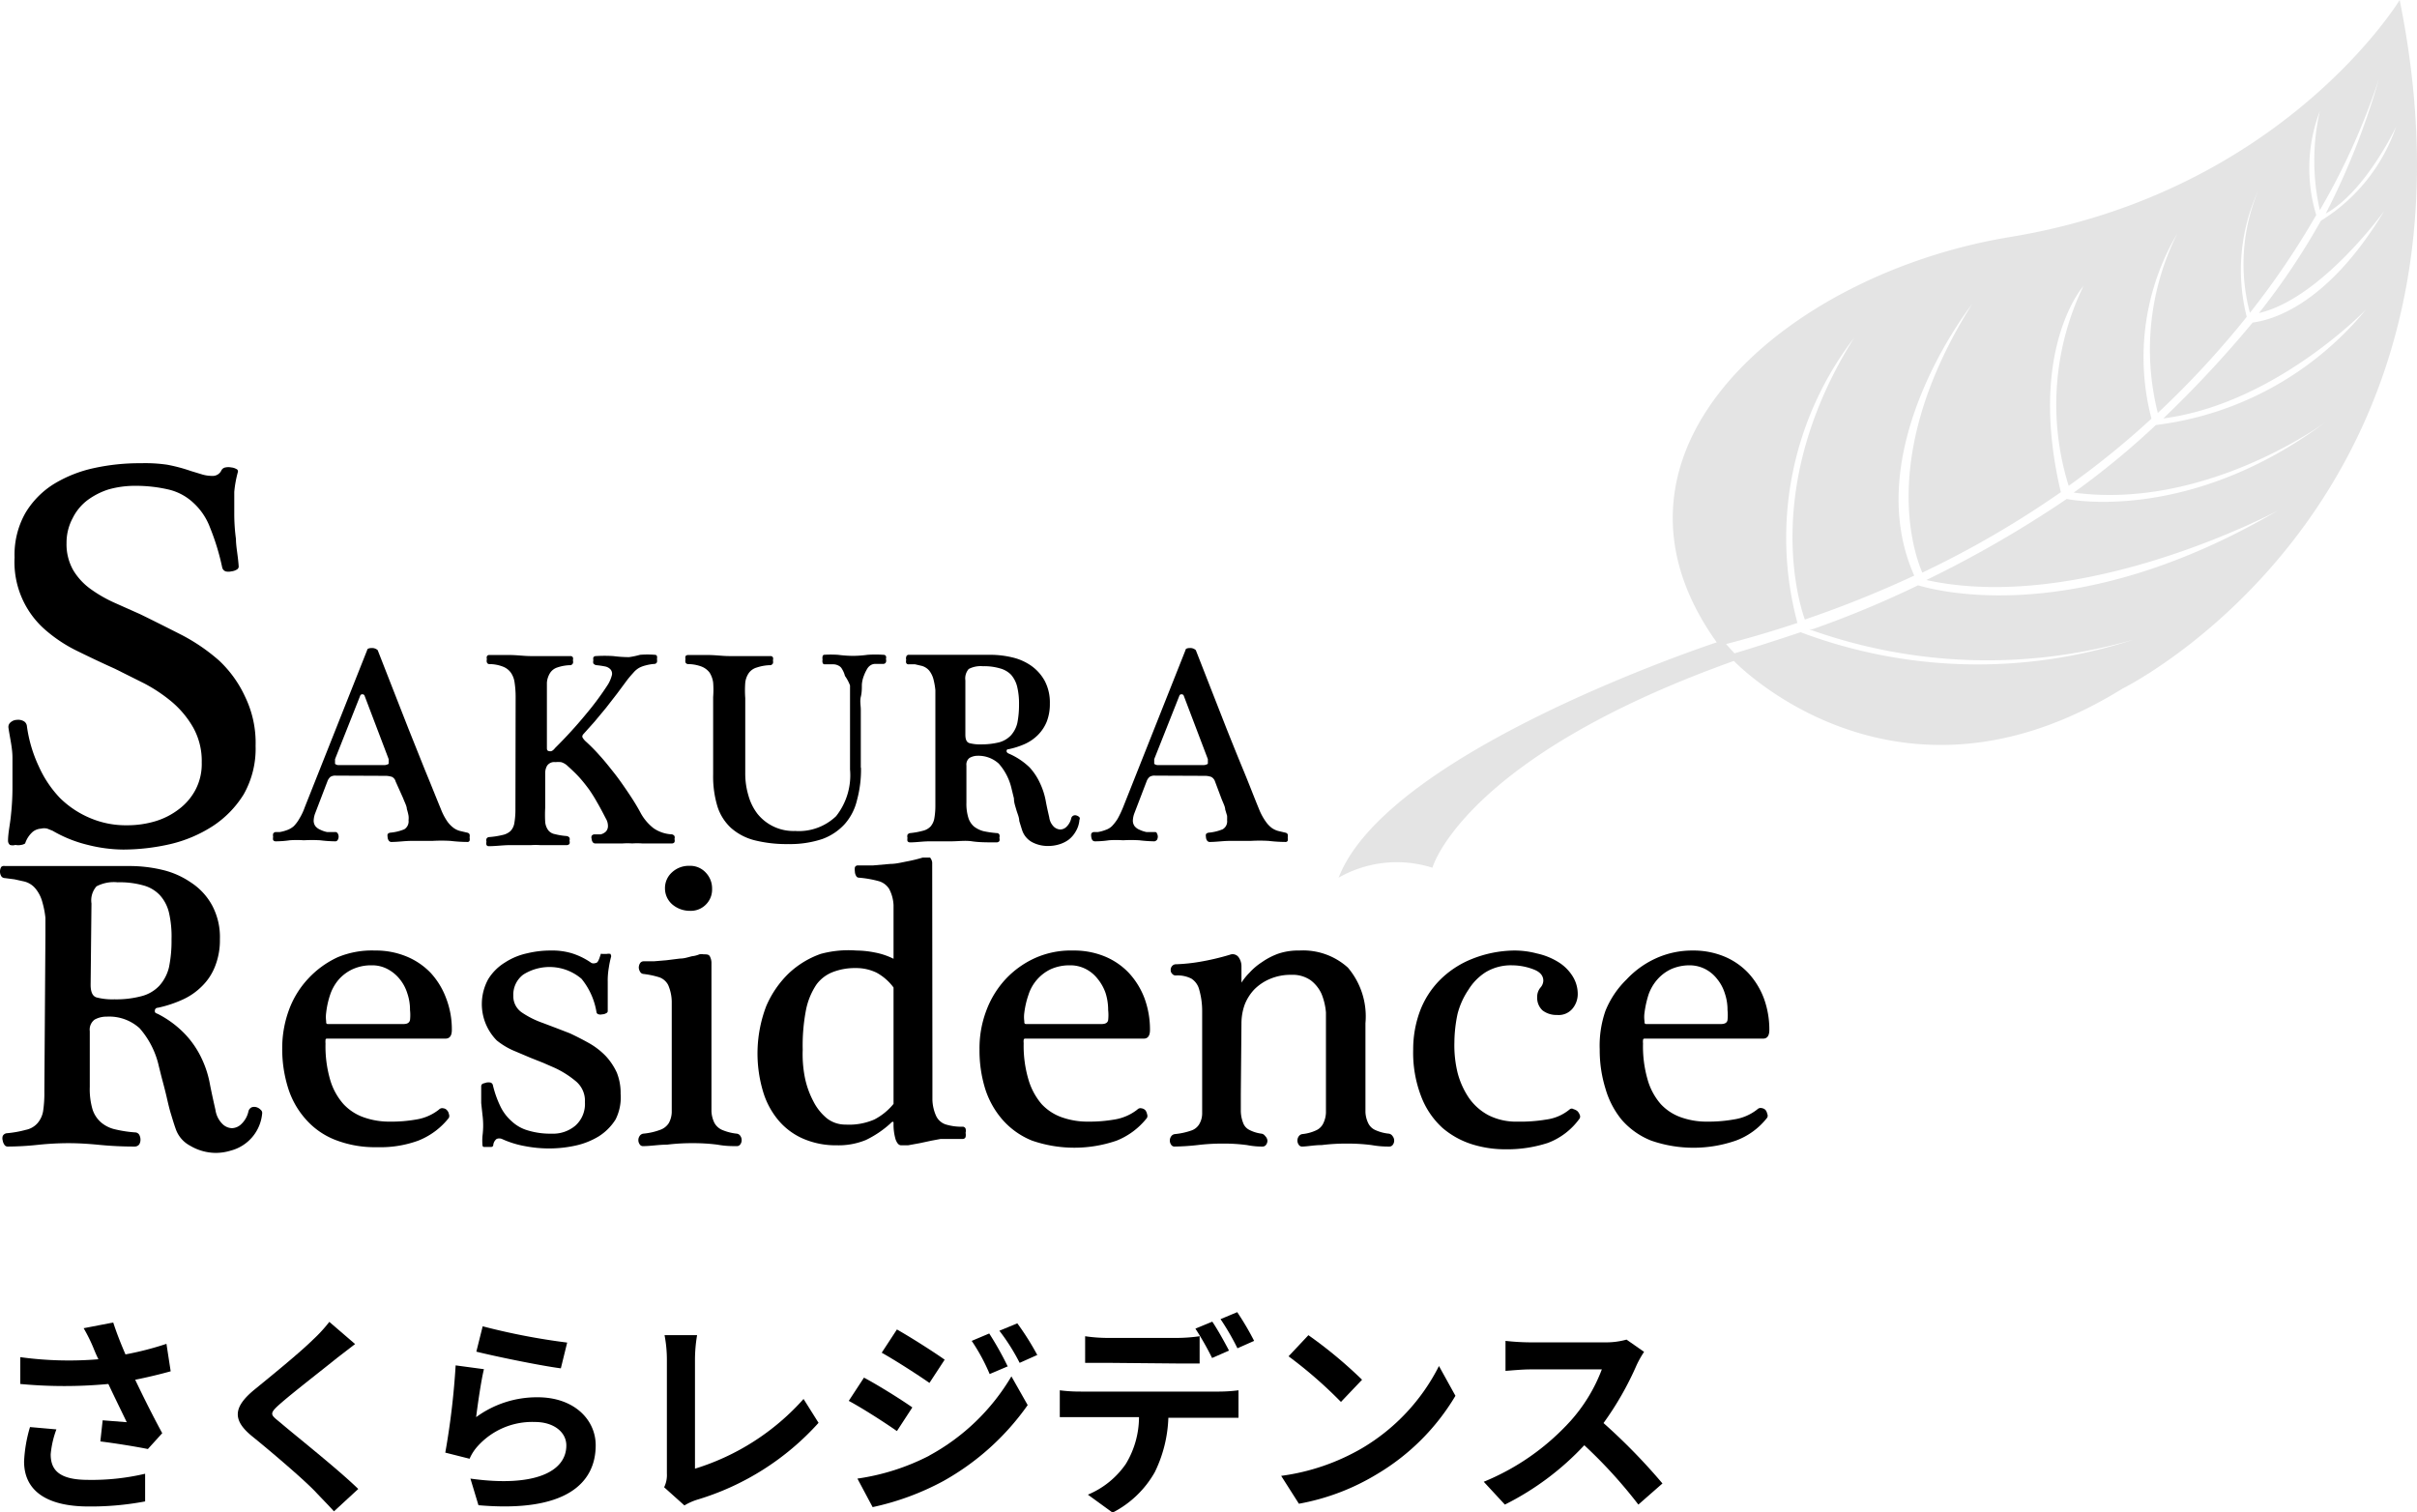
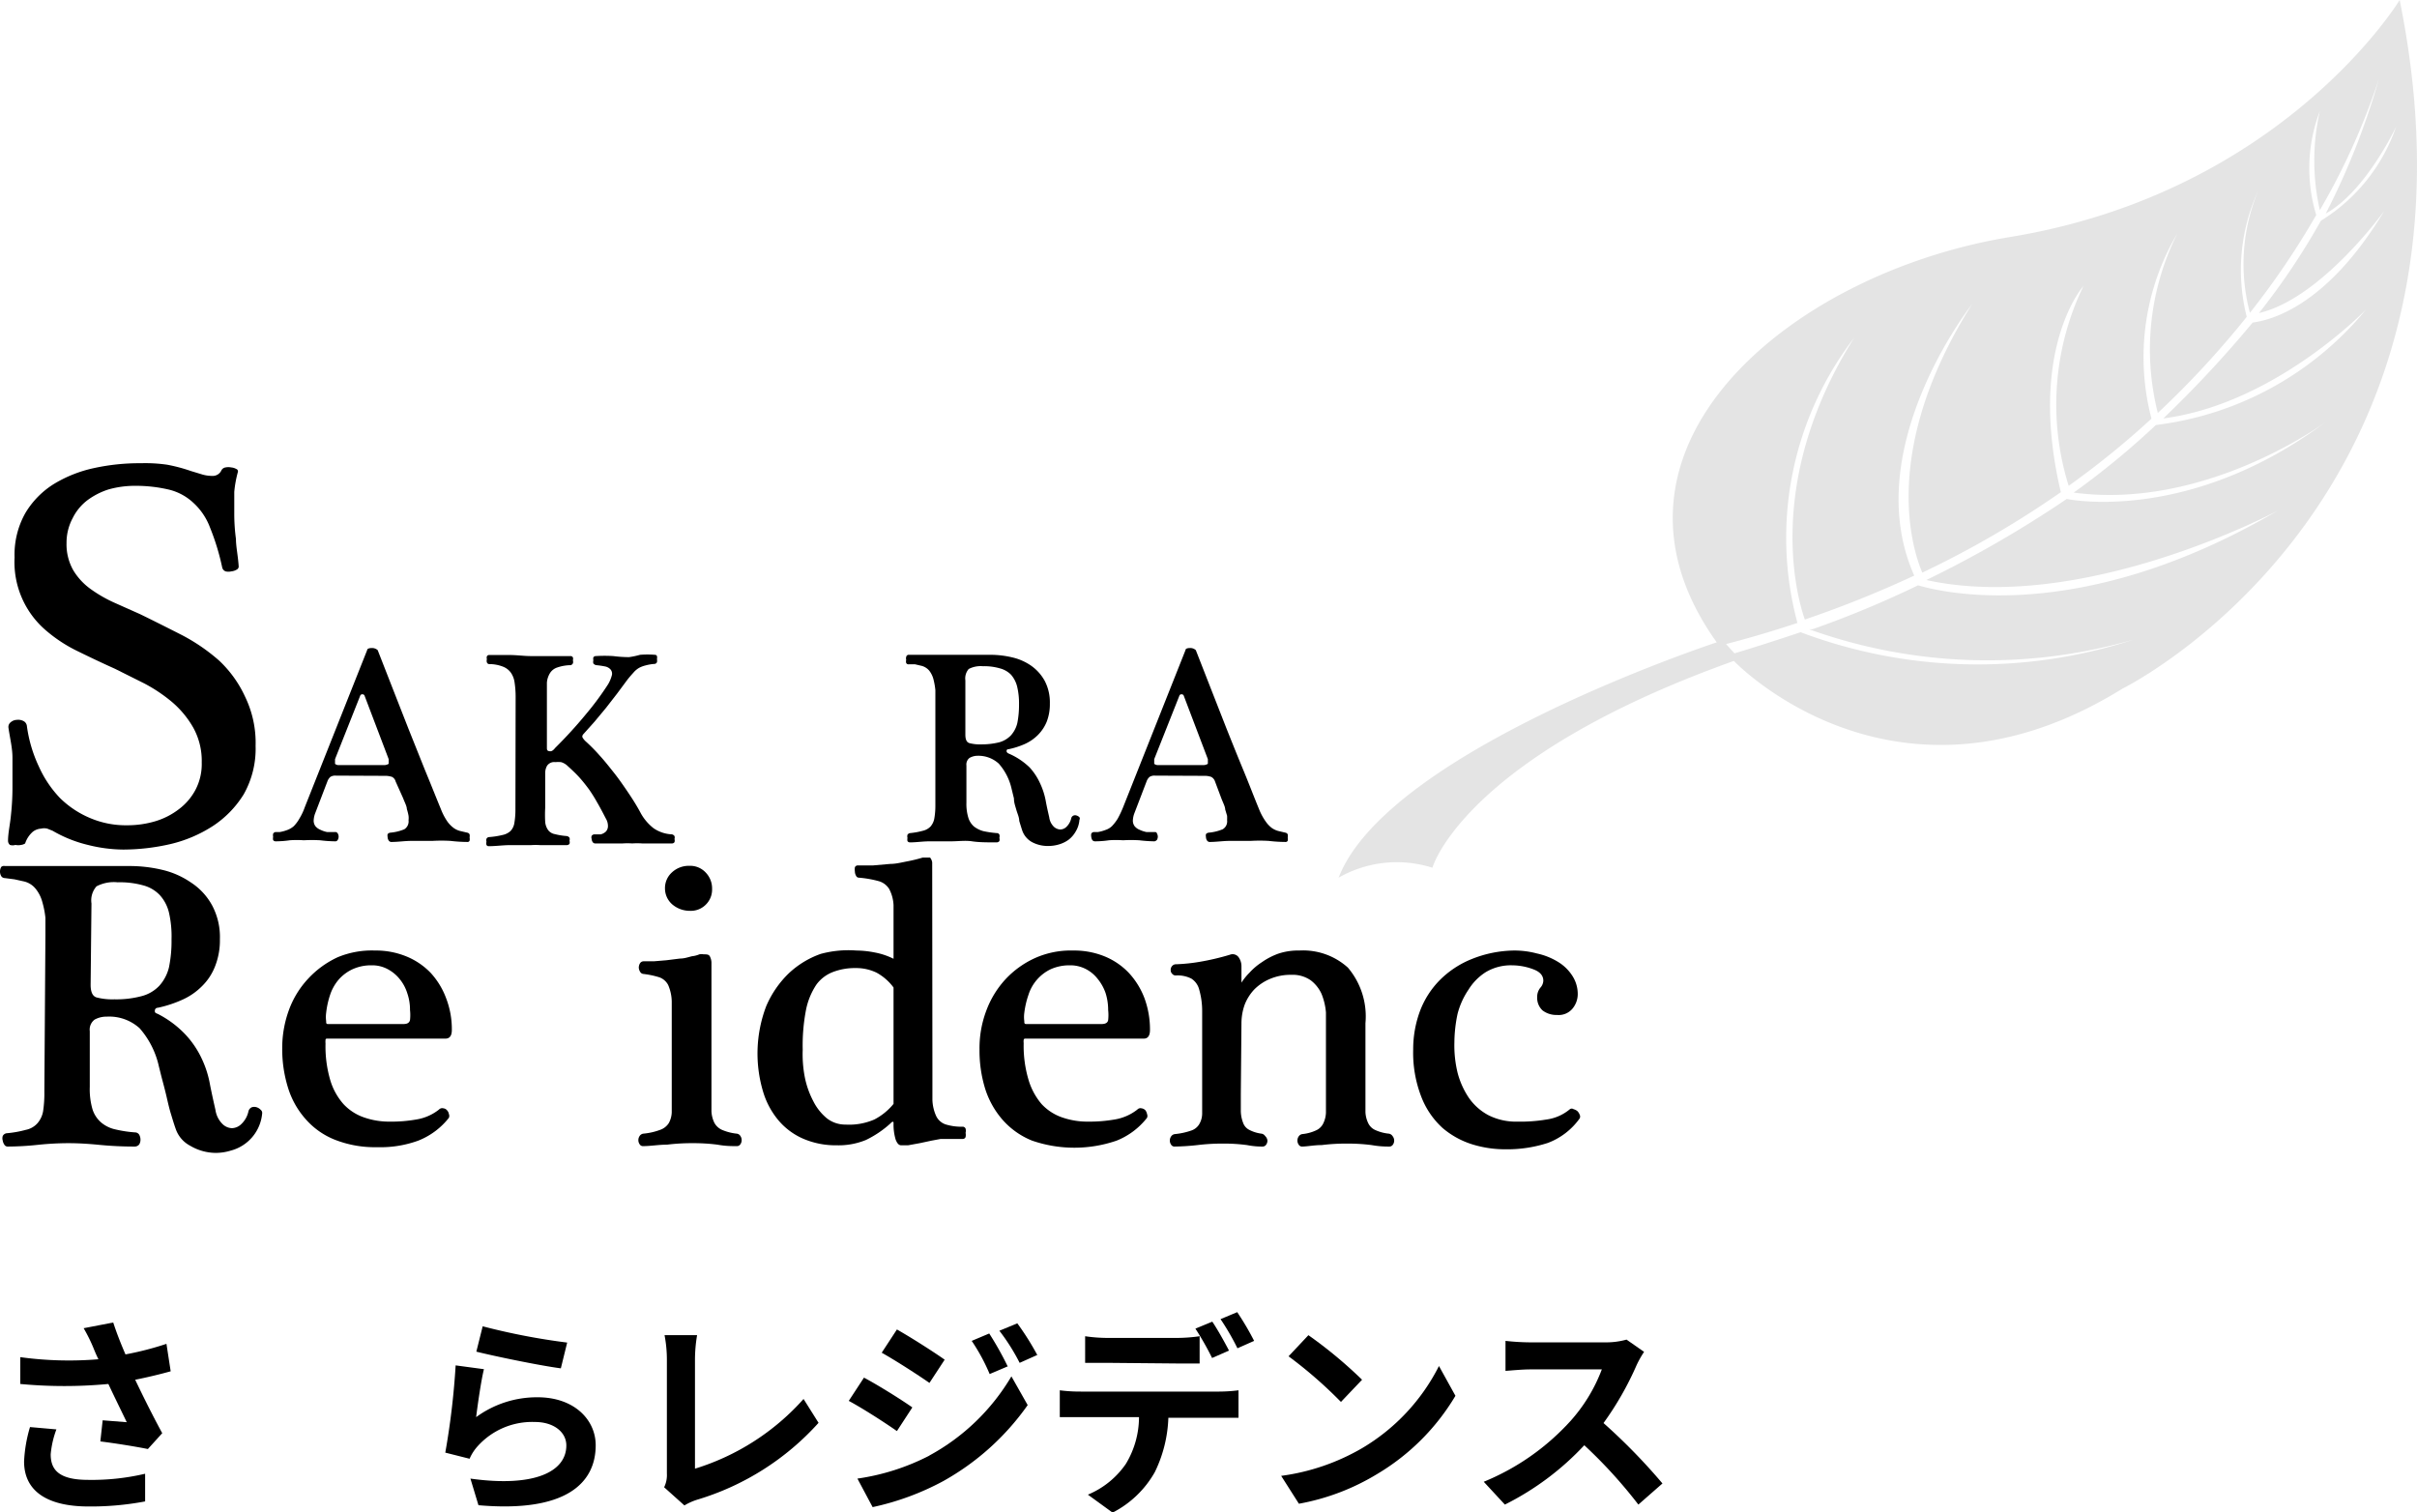
<svg xmlns="http://www.w3.org/2000/svg" viewBox="0 0 114.42 71.58">
  <defs>
    <style>.a{opacity:0.5;}.b{fill:#c9caca;}</style>
  </defs>
  <path d="M8.08,64.92c-.5.14-1.08.28-1.68.4.38.8.85,1.74,1.28,2.53L7,68.6c-.54-.11-1.52-.27-2.25-.36l.11-1L6,67.33c-.24-.5-.58-1.19-.87-1.81a22.25,22.25,0,0,1-4.17,0l0-1.27a16.87,16.87,0,0,0,3.7.1c-.08-.16-.15-.32-.21-.47a7.69,7.69,0,0,0-.49-1l1.4-.27c.17.52.36,1,.58,1.51a14.49,14.49,0,0,0,1.94-.5ZM2.67,67.67a4.44,4.44,0,0,0-.27,1.18c0,.72.37,1.21,1.77,1.21a11,11,0,0,0,2.7-.29l0,1.31a13.88,13.88,0,0,1-2.67.24c-2,0-3.06-.75-3.06-2.13a6.71,6.71,0,0,1,.28-1.63Z" />
-   <path d="M16.81,63.63l-.87.67c-.64.52-1.95,1.53-2.61,2.1s-.52.56,0,1c.74.63,2.65,2.14,3.63,3.09l-1.15,1.06c-.28-.31-.59-.62-.87-.92-.54-.57-2.05-1.86-3-2.63s-.9-1.38.09-2.2c.77-.63,2.13-1.73,2.8-2.39a6.84,6.84,0,0,0,.76-.83Z" />
  <path d="M22.54,67.09a4.86,4.86,0,0,1,2.91-.94c1.74,0,2.75,1.07,2.75,2.27,0,1.81-1.43,3.2-5.55,2.84L22.27,70c3,.42,4.54-.31,4.54-1.57,0-.64-.61-1.11-1.48-1.11a3.47,3.47,0,0,0-2.73,1.16,2.15,2.15,0,0,0-.37.58l-1.15-.29a36.06,36.06,0,0,0,.49-4.13l1.34.18C22.78,65.33,22.61,66.52,22.54,67.09Zm.31-4.3a31.35,31.35,0,0,0,4,.77l-.3,1.22c-1-.13-3.21-.59-4-.79Z" />
  <path d="M31.44,70.41a1.31,1.31,0,0,0,.13-.65V64.34a6.18,6.18,0,0,0-.11-1.13H33a7.08,7.08,0,0,0-.1,1.13v5.19a11.35,11.35,0,0,0,5.14-3.3l.71,1.13A12.58,12.58,0,0,1,33,71a2.82,2.82,0,0,0-.6.27Z" />
  <path d="M43.19,66.63l-.73,1.12c-.57-.4-1.61-1.07-2.28-1.43l.72-1.1C41.58,65.58,42.68,66.27,43.19,66.63Zm.8,2.28a10.12,10.12,0,0,0,3.89-3.75l.77,1.36a12.06,12.06,0,0,1-4,3.6,12.58,12.58,0,0,1-3.34,1.23L40.59,70A10.72,10.72,0,0,0,44,68.91Zm.73-4.54L44,65.47c-.56-.39-1.6-1.06-2.26-1.43l.72-1.1C43.1,63.3,44.2,64,44.72,64.37Zm3,.31-.87.37A9,9,0,0,0,46,63.48l.83-.35A15.05,15.05,0,0,1,47.7,64.68Zm1.4-.54-.85.38A9.61,9.61,0,0,0,47.31,63l.85-.35A12.86,12.86,0,0,1,49.1,64.14Z" />
  <path d="M57.72,65.88a7.56,7.56,0,0,0,.91-.06v1.3c-.25,0-.63,0-.91,0H55.31a6.34,6.34,0,0,1-.64,2.57,4.8,4.8,0,0,1-2,1.92l-1.17-.85A4.08,4.08,0,0,0,53.3,69.3a4.3,4.3,0,0,0,.62-2.21H51.17c-.29,0-.68,0-1,0V65.82a7.61,7.61,0,0,0,1,.06Zm-5.28-1.36c-.34,0-.77,0-1.07,0V63.26a7.48,7.48,0,0,0,1.07.08h3.27a7.85,7.85,0,0,0,1.08-.08v1.29c-.34,0-.73,0-1.08,0Zm4.94-.23a13.74,13.74,0,0,0-.79-1.39l.8-.33c.25.37.6,1,.79,1.37Zm1.2-.46a11.8,11.8,0,0,0-.8-1.38l.79-.33a13.3,13.3,0,0,1,.8,1.36Z" />
  <path d="M64.48,68.56a9.48,9.48,0,0,0,3.64-3.89l.78,1.41a10.63,10.63,0,0,1-3.7,3.7,10.83,10.83,0,0,1-3.71,1.41l-.84-1.32A10.31,10.31,0,0,0,64.48,68.56Zm0-3.24-1,1.05A20.79,20.79,0,0,0,61,64.21l.94-1A21,21,0,0,1,64.48,65.32Z" />
  <path d="M77.83,64a4.73,4.73,0,0,0-.35.62,14.7,14.7,0,0,1-1.57,2.75,28.11,28.11,0,0,1,2.79,2.86l-1.14,1A22.8,22.8,0,0,0,75,68.42a13.17,13.17,0,0,1-3.76,2.81l-1-1.08a11.33,11.33,0,0,0,4.1-2.87,7.75,7.75,0,0,0,1.49-2.45H72.45c-.42,0-1,.06-1.18.07V63.48a11.17,11.17,0,0,0,1.18.07H76a3.61,3.61,0,0,0,1-.13Z" />
  <path d="M2.15,44.29q0-.42,0-.84A4.32,4.32,0,0,0,2,42.69a1.67,1.67,0,0,0-.31-.61,1,1,0,0,0-.55-.35l-.45-.1-.46-.06a.2.2,0,0,1-.17-.09.43.43,0,0,1,0-.44A.2.2,0,0,1,.23,41c.45,0,.85,0,1.2,0s.76,0,1.23,0l2,0,1.48,0a6.62,6.62,0,0,1,1.54.18,4,4,0,0,1,1.36.6,3,3,0,0,1,1,1.08,3.18,3.18,0,0,1,.37,1.6,3.34,3.34,0,0,1-.23,1.29,2.66,2.66,0,0,1-.62.94,3.08,3.08,0,0,1-.93.64,5.64,5.64,0,0,1-1.16.38c-.09,0-.14.07-.14.14s0,.1.14.15A4.79,4.79,0,0,1,8.8,49a4.36,4.36,0,0,1,.76,1.14,4.78,4.78,0,0,1,.38,1.2c.08.41.17.81.26,1.21a1.17,1.17,0,0,0,.32.65.67.67,0,0,0,.46.21.66.66,0,0,0,.45-.2,1.16,1.16,0,0,0,.33-.59.28.28,0,0,1,.16-.2.37.37,0,0,1,.23,0,.44.44,0,0,1,.19.12.19.19,0,0,1,.07.18,2,2,0,0,1-1.48,1.75,2.43,2.43,0,0,1-.75.11A2.4,2.4,0,0,1,9,54.24a1.42,1.42,0,0,1-.68-.79c-.08-.22-.15-.46-.23-.72s-.14-.53-.2-.79-.13-.53-.2-.79-.12-.48-.17-.67a4.06,4.06,0,0,0-.91-1.8,2.14,2.14,0,0,0-1.56-.55,1.15,1.15,0,0,0-.57.14.59.59,0,0,0-.23.55v2.64a3.39,3.39,0,0,0,.13,1.06,1.37,1.37,0,0,0,.42.63,1.55,1.55,0,0,0,.67.32,5.72,5.72,0,0,0,.93.14.23.23,0,0,1,.19.11.48.48,0,0,1,.06.24.43.43,0,0,1-.06.22.27.27,0,0,1-.21.1A17.15,17.15,0,0,1,4.7,54.2c-.5-.05-1-.08-1.45-.08a14.17,14.17,0,0,0-1.47.08,13.63,13.63,0,0,1-1.41.08.18.18,0,0,1-.17-.1A.44.44,0,0,1,.13,54a.36.36,0,0,1,0-.22.24.24,0,0,1,.19-.13,5.1,5.1,0,0,0,.9-.16,1,1,0,0,0,.55-.31,1.17,1.17,0,0,0,.27-.57,5.73,5.73,0,0,0,.06-.94Zm2.14,2.33c0,.34.09.54.28.6a3,3,0,0,0,.85.09,4.63,4.63,0,0,0,1.28-.15,1.76,1.76,0,0,0,.84-.49A2,2,0,0,0,8,45.79a6.19,6.19,0,0,0,.12-1.32A5,5,0,0,0,8,43.21a1.87,1.87,0,0,0-.44-.84,1.68,1.68,0,0,0-.8-.46,4.09,4.09,0,0,0-1.19-.14,1.77,1.77,0,0,0-1,.19,1,1,0,0,0-.24.81Z" />
  <path d="M15.51,49.17c-.06,0-.1,0-.1.07a.76.76,0,0,0,0,.16,5.66,5.66,0,0,0,.22,1.72,3,3,0,0,0,.63,1.15,2.39,2.39,0,0,0,1,.64,3.59,3.59,0,0,0,1.2.19A6.74,6.74,0,0,0,19.7,53a2.31,2.31,0,0,0,1.08-.47.21.21,0,0,1,.21-.06.26.26,0,0,1,.17.09.34.34,0,0,1,.09.18.23.23,0,0,1,0,.18A3.45,3.45,0,0,1,19.8,54a5.22,5.22,0,0,1-1.94.31,5.18,5.18,0,0,1-2-.35,3.6,3.6,0,0,1-1.41-1,4,4,0,0,1-.82-1.48,6.13,6.13,0,0,1-.27-1.85,5.24,5.24,0,0,1,.32-1.82,4.35,4.35,0,0,1,.92-1.49,4.45,4.45,0,0,1,1.38-1A4.19,4.19,0,0,1,17.75,45a3.8,3.8,0,0,1,1.49.28,3.35,3.35,0,0,1,1.15.78,3.65,3.65,0,0,1,.73,1.2,4.08,4.08,0,0,1,.27,1.5c0,.27-.1.41-.3.41Zm3.59-.69c.18,0,.28-.06.31-.19a2.17,2.17,0,0,0,0-.47,2.4,2.4,0,0,0-.13-.8,2,2,0,0,0-.36-.67,1.84,1.84,0,0,0-.57-.47,1.55,1.55,0,0,0-.76-.18,2.11,2.11,0,0,0-.91.19,2,2,0,0,0-.65.49,2.15,2.15,0,0,0-.4.71,4.12,4.12,0,0,0-.19.86,1.43,1.43,0,0,0,0,.39c0,.09,0,.14.08.14Z" />
-   <path d="M28.93,45.29a4.42,4.42,0,0,0-.11.53,3.58,3.58,0,0,0-.05.67c0,.24,0,.5,0,.77s0,.47,0,.62a.12.12,0,0,1-.08.09.35.35,0,0,1-.18.05.32.32,0,0,1-.17,0,.13.13,0,0,1-.1-.09,3.35,3.35,0,0,0-.71-1.59,2.33,2.33,0,0,0-2.76-.2,1.19,1.19,0,0,0-.47,1,.93.93,0,0,0,.4.79,4.3,4.3,0,0,0,1,.5l.66.25.62.24c.34.16.65.32.95.49a3.47,3.47,0,0,1,.76.6,3,3,0,0,1,.51.77,2.59,2.59,0,0,1,.18,1A2.32,2.32,0,0,1,29.14,53a2.55,2.55,0,0,1-.8.8,3.59,3.59,0,0,1-1.12.44,5.85,5.85,0,0,1-1.23.13,6.07,6.07,0,0,1-1.14-.11,4.51,4.51,0,0,1-1.09-.34.33.33,0,0,0-.25,0,.42.42,0,0,0-.16.3s0,.06-.09.08l-.19,0-.15,0c-.06,0-.08-.05-.08-.09a2.62,2.62,0,0,1,0-.43,3.8,3.8,0,0,0,0-1l-.06-.56c0-.18,0-.34,0-.49s0-.25,0-.31a.14.14,0,0,1,.08-.12l.17-.05a.58.58,0,0,1,.19,0,.17.17,0,0,1,.11.11,4.87,4.87,0,0,0,.35,1,2.2,2.2,0,0,0,.54.72,1.87,1.87,0,0,0,.78.44,3.63,3.63,0,0,0,1.11.15,1.64,1.64,0,0,0,1.14-.39,1.38,1.38,0,0,0,.44-1.1,1.2,1.2,0,0,0-.44-1,4.49,4.49,0,0,0-1-.63l-.55-.24-.58-.23-.85-.36a3.5,3.5,0,0,1-.75-.46,2.45,2.45,0,0,1-.41-2.9,2.39,2.39,0,0,1,.79-.79,3.13,3.13,0,0,1,1.06-.44A4.66,4.66,0,0,1,26.07,45a3.21,3.21,0,0,1,1,.13,3.32,3.32,0,0,1,.93.46.28.28,0,0,0,.2,0c.09,0,.15-.14.21-.33s.05-.08.11-.1h.2a.53.53,0,0,1,.18,0C28.92,45.22,28.94,45.25,28.93,45.29Z" />
  <path d="M33.68,51.79c0,.33,0,.6,0,.82a1.38,1.38,0,0,0,.14.55.77.77,0,0,0,.36.33,2.43,2.43,0,0,0,.7.18.23.23,0,0,1,.17.11.34.34,0,0,1,.06.2.33.33,0,0,1-.06.19.19.19,0,0,1-.17.09c-.24,0-.54,0-.92-.07a8.92,8.92,0,0,0-1.16-.07,9.76,9.76,0,0,0-1.22.07c-.4,0-.78.07-1.15.07a.18.18,0,0,1-.15-.09.33.33,0,0,1-.06-.19.34.34,0,0,1,.06-.2.25.25,0,0,1,.17-.11,3.08,3.08,0,0,0,.8-.18.79.79,0,0,0,.41-.32,1.13,1.13,0,0,0,.14-.51c0-.2,0-.45,0-.75V48.76c0-.56,0-1,0-1.35a2.06,2.06,0,0,0-.17-.78.76.76,0,0,0-.41-.36,4.15,4.15,0,0,0-.75-.16A.2.2,0,0,1,30.3,46a.39.39,0,0,1-.06-.2.41.41,0,0,1,.06-.2.2.2,0,0,1,.17-.09l.48,0,.6-.05.64-.08c.21,0,.4-.07.57-.11a1.26,1.26,0,0,0,.35-.09.58.58,0,0,1,.2,0c.16,0,.26,0,.31.13a.65.65,0,0,1,.06.26Zm-1-8.67a1.28,1.28,0,0,1-.85-.3,1,1,0,0,1-.35-.76,1,1,0,0,1,.33-.76,1.17,1.17,0,0,1,.83-.31,1,1,0,0,1,.77.32,1.08,1.08,0,0,1,.3.77,1,1,0,0,1-.29.74A1,1,0,0,1,32.65,43.12Z" />
  <path d="M44.14,50.75c0,.54,0,1,0,1.3a2,2,0,0,0,.18.79.77.77,0,0,0,.44.39,2.53,2.53,0,0,0,.82.11.15.15,0,0,1,.13.09.39.39,0,0,1,0,.2.48.48,0,0,1,0,.2.14.14,0,0,1-.14.09h-.26l-.22,0-.23,0-.33,0-.43.08-.56.12-.55.1-.33,0c-.11,0-.19-.09-.26-.27a2.49,2.49,0,0,1-.1-.76c0-.07,0-.09-.05-.08a.16.16,0,0,0-.08.06,4.83,4.83,0,0,1-1.18.8,3.39,3.39,0,0,1-1.39.25,3.86,3.86,0,0,1-1.55-.3,3.19,3.19,0,0,1-1.18-.86,3.79,3.79,0,0,1-.74-1.36,6.3,6.3,0,0,1,.14-4.06,4.76,4.76,0,0,1,1.08-1.57,4.29,4.29,0,0,1,1.5-.91A5,5,0,0,1,40.54,45a4.58,4.58,0,0,1,.86.09,3.4,3.4,0,0,1,.9.3V44.2c0-.57,0-1,0-1.35a1.82,1.82,0,0,0-.21-.77.86.86,0,0,0-.51-.37,5.17,5.17,0,0,0-.93-.16s-.09,0-.13-.1a.41.41,0,0,1-.05-.19.71.71,0,0,1,0-.2.15.15,0,0,1,.14-.09l.73,0,.8-.07c.27,0,.54-.07.8-.12a7.29,7.29,0,0,0,.74-.18c.17,0,.29,0,.35,0a.46.46,0,0,1,.1.23Zm-1.84-4a2.48,2.48,0,0,0-.8-.7,2.22,2.22,0,0,0-1-.22,2.89,2.89,0,0,0-1.05.18,1.74,1.74,0,0,0-.8.6,3.33,3.33,0,0,0-.49,1.18A8.89,8.89,0,0,0,38,49.7,5.69,5.69,0,0,0,38.1,51a4.19,4.19,0,0,0,.4,1.13,2.5,2.5,0,0,0,.64.81,1.41,1.41,0,0,0,.89.3A3,3,0,0,0,41.39,53a2.88,2.88,0,0,0,.91-.74Z" />
  <path d="M48.57,49.17c-.07,0-.1,0-.11.07s0,.1,0,.16a5.64,5.64,0,0,0,.23,1.72,3.14,3.14,0,0,0,.62,1.15,2.39,2.39,0,0,0,1,.64,3.65,3.65,0,0,0,1.21.19A6.88,6.88,0,0,0,52.76,53a2.35,2.35,0,0,0,1.08-.47.2.2,0,0,1,.2-.06.31.31,0,0,1,.18.09.42.42,0,0,1,.08.18.23.23,0,0,1,0,.18A3.45,3.45,0,0,1,52.86,54a6.14,6.14,0,0,1-4,0,3.68,3.68,0,0,1-1.41-1,4.12,4.12,0,0,1-.82-1.48,6.13,6.13,0,0,1-.26-1.85,5,5,0,0,1,.32-1.82,4.49,4.49,0,0,1,.91-1.49,4.37,4.37,0,0,1,1.39-1A4.14,4.14,0,0,1,50.8,45a3.82,3.82,0,0,1,1.5.28,3.3,3.3,0,0,1,1.14.78,3.67,3.67,0,0,1,.74,1.2,4.3,4.3,0,0,1,.26,1.5c0,.27-.1.41-.29.41Zm3.58-.69c.18,0,.29-.06.31-.19a2.17,2.17,0,0,0,0-.47,2.67,2.67,0,0,0-.12-.8,2.18,2.18,0,0,0-.37-.67,1.7,1.7,0,0,0-.56-.47,1.59,1.59,0,0,0-.77-.18,2.14,2.14,0,0,0-.91.19,2,2,0,0,0-.64.49,2,2,0,0,0-.4.71,4.14,4.14,0,0,0-.2.86,1.43,1.43,0,0,0,0,.39c0,.09,0,.14.09.14Z" />
  <path d="M58.74,51.79c0,.33,0,.6,0,.82a1.62,1.62,0,0,0,.11.55.59.59,0,0,0,.29.33,1.73,1.73,0,0,0,.58.18.25.25,0,0,1,.17.11A.34.34,0,0,1,60,54a.33.33,0,0,1-.06.19.2.2,0,0,1-.17.09c-.13,0-.38,0-.74-.07a8.11,8.11,0,0,0-1.12-.07,9.65,9.65,0,0,0-1.22.07,10.82,10.82,0,0,1-1.09.07.18.18,0,0,1-.16-.09.33.33,0,0,1-.06-.19.34.34,0,0,1,.06-.2.25.25,0,0,1,.18-.11,3.3,3.3,0,0,0,.75-.16.7.7,0,0,0,.39-.29,1,1,0,0,0,.15-.51c0-.21,0-.48,0-.8V49.44c0-.64,0-1.17,0-1.59a3.65,3.65,0,0,0-.14-1,.87.87,0,0,0-.37-.52,1.43,1.43,0,0,0-.72-.15.21.21,0,0,1-.19-.08.23.23,0,0,1-.07-.17.27.27,0,0,1,.07-.2.24.24,0,0,1,.19-.08,8.26,8.26,0,0,0,1.08-.11,11.78,11.78,0,0,0,1.46-.34.35.35,0,0,1,.41.11.73.73,0,0,1,.14.42v.79s0,0,0,0,0,0,0,0a2.79,2.79,0,0,1,.38-.47,2.94,2.94,0,0,1,.59-.5,3.29,3.29,0,0,1,.77-.4,2.93,2.93,0,0,1,1-.15,3.16,3.16,0,0,1,2.3.81,3.57,3.57,0,0,1,.83,2.63v3.35c0,.35,0,.64,0,.86a1.33,1.33,0,0,0,.14.54.67.67,0,0,0,.33.31,2,2,0,0,0,.64.17.25.25,0,0,1,.17.11A.34.34,0,0,1,66,54a.33.33,0,0,1-.06.19.2.2,0,0,1-.17.09c-.17,0-.45,0-.84-.07a8.92,8.92,0,0,0-1.16-.07,9.22,9.22,0,0,0-1.2.07c-.37,0-.69.07-.94.07a.18.18,0,0,1-.15-.09.33.33,0,0,1-.06-.19.34.34,0,0,1,.06-.2.25.25,0,0,1,.17-.11,2,2,0,0,0,.66-.18.68.68,0,0,0,.33-.32,1.27,1.27,0,0,0,.13-.51c0-.2,0-.45,0-.75v-3c0-.32,0-.65,0-1a3,3,0,0,0-.21-.88,1.69,1.69,0,0,0-.51-.64,1.5,1.5,0,0,0-.92-.26,2.49,2.49,0,0,0-1,.19,2.29,2.29,0,0,0-.75.5,2.21,2.21,0,0,0-.46.73,2.64,2.64,0,0,0-.15.89Z" />
  <path d="M68.85,49.36A5.47,5.47,0,0,0,69,50.78a3.86,3.86,0,0,0,.54,1.2,2.63,2.63,0,0,0,.93.82,2.89,2.89,0,0,0,1.37.3A7.42,7.42,0,0,0,73.21,53a2.17,2.17,0,0,0,1.11-.49.15.15,0,0,1,.17,0,.51.51,0,0,1,.18.09.45.45,0,0,1,.11.17.19.19,0,0,1,0,.18,3.26,3.26,0,0,1-1.51,1.16,6.22,6.22,0,0,1-2,.3,5.27,5.27,0,0,1-1.56-.23,4,4,0,0,1-1.42-.78,3.88,3.88,0,0,1-1-1.46,5.76,5.76,0,0,1-.39-2.26,5.18,5.18,0,0,1,.32-1.81,4.17,4.17,0,0,1,.94-1.47,4.48,4.48,0,0,1,1.52-1A5.54,5.54,0,0,1,71.65,45a4.12,4.12,0,0,1,1.11.14,3.19,3.19,0,0,1,1,.4,2.08,2.08,0,0,1,.67.65,1.59,1.59,0,0,1,.26.88,1.08,1.08,0,0,1-.24.67.85.85,0,0,1-.74.31,1.08,1.08,0,0,1-.68-.21.8.8,0,0,1-.26-.63.68.68,0,0,1,.15-.45.52.52,0,0,0,.14-.33c0-.24-.15-.42-.47-.54a2.86,2.86,0,0,0-1-.19,2.32,2.32,0,0,0-1.25.32,2.6,2.6,0,0,0-.82.83A3.67,3.67,0,0,0,69,48,6.7,6.7,0,0,0,68.85,49.36Z" />
-   <path d="M77.89,49.17c-.07,0-.1,0-.11.07a.76.76,0,0,0,0,.16A5.64,5.64,0,0,0,78,51.12a3,3,0,0,0,.62,1.15,2.39,2.39,0,0,0,1,.64,3.59,3.59,0,0,0,1.2.19,6.91,6.91,0,0,0,1.3-.11,2.31,2.31,0,0,0,1.07-.47.22.22,0,0,1,.21-.06.31.31,0,0,1,.18.09.42.42,0,0,1,.08.18.2.2,0,0,1,0,.18A3.33,3.33,0,0,1,82.17,54a6.11,6.11,0,0,1-4,0,3.6,3.6,0,0,1-1.41-1A4.12,4.12,0,0,1,76,51.53a6.13,6.13,0,0,1-.27-1.85A5,5,0,0,1,76,47.86,4.33,4.33,0,0,1,77,46.37a4.37,4.37,0,0,1,1.39-1A4.14,4.14,0,0,1,80.12,45a3.82,3.82,0,0,1,1.5.28,3.3,3.3,0,0,1,1.14.78,3.67,3.67,0,0,1,.74,1.2,4.3,4.3,0,0,1,.26,1.5c0,.27-.1.41-.29.41Zm3.58-.69c.18,0,.29-.06.31-.19a2.17,2.17,0,0,0,0-.47,2.4,2.4,0,0,0-.13-.8,2,2,0,0,0-.36-.67,1.7,1.7,0,0,0-.56-.47A1.62,1.62,0,0,0,80,45.7a2.14,2.14,0,0,0-.91.19,2,2,0,0,0-.64.49,2.17,2.17,0,0,0-.41.71,4.88,4.88,0,0,0-.19.86,1.43,1.43,0,0,0,0,.39c0,.09,0,.14.09.14Z" />
  <path d="M3.15,25.71A2.48,2.48,0,0,0,3.47,27a3,3,0,0,0,.84.9,6.4,6.4,0,0,0,1.12.64l1.19.53c.66.32,1.31.65,2,1a8.84,8.84,0,0,1,1.76,1.21A5.49,5.49,0,0,1,11.61,33a5,5,0,0,1,.49,2.31,4.39,4.39,0,0,1-.56,2.29,4.82,4.82,0,0,1-1.47,1.51,6.4,6.4,0,0,1-2,.85,10.07,10.07,0,0,1-2.24.26A7,7,0,0,1,4.16,40a6.15,6.15,0,0,1-1.67-.67l-.25-.1a.62.62,0,0,0-.3,0,.69.69,0,0,0-.39.15,1.25,1.25,0,0,0-.36.55A.43.43,0,0,1,1,40a.63.63,0,0,1-.27,0A.43.43,0,0,1,.47,40a.26.26,0,0,1-.09-.19c0-.38.1-.79.14-1.24a11.9,11.9,0,0,0,.07-1.34c0-.45,0-.9,0-1.36S.47,34.94.4,34.45a.28.28,0,0,1,.11-.26.46.46,0,0,1,.29-.11.53.53,0,0,1,.3.05.3.3,0,0,1,.17.22,6.54,6.54,0,0,0,.57,1.94,5.28,5.28,0,0,0,1,1.49,4.52,4.52,0,0,0,1.43.95A4.31,4.31,0,0,0,6,39.07a4.64,4.64,0,0,0,1.35-.19,3.46,3.46,0,0,0,1.13-.58,2.76,2.76,0,0,0,.78-.92,2.63,2.63,0,0,0,.29-1.28,3.25,3.25,0,0,0-.4-1.65,4.56,4.56,0,0,0-1-1.21,7.35,7.35,0,0,0-1.33-.89l-1.38-.69c-.58-.26-1.15-.53-1.72-.81a6.92,6.92,0,0,1-1.54-1A4.25,4.25,0,0,1,.69,26.39a4,4,0,0,1,.51-2.1,4.08,4.08,0,0,1,1.34-1.37,6.11,6.11,0,0,1,1.91-.76,10.07,10.07,0,0,1,2.22-.23A7.24,7.24,0,0,1,7.91,22a7.66,7.66,0,0,1,1.13.3l.56.17a1.72,1.72,0,0,0,.44.06.45.45,0,0,0,.44-.26.26.26,0,0,1,.19-.14.69.69,0,0,1,.28,0,.56.56,0,0,1,.23.07.12.12,0,0,1,.08.15,5.32,5.32,0,0,0-.17.94c0,.32,0,.65,0,1a9,9,0,0,0,.08,1.23c0,.37.1.8.13,1.31a.17.17,0,0,1-.1.14.61.61,0,0,1-.25.08.59.59,0,0,1-.27,0,.26.26,0,0,1-.16-.18,11.16,11.16,0,0,0-.58-1.9,3,3,0,0,0-.78-1.16A2.58,2.58,0,0,0,8,23.18,6.84,6.84,0,0,0,6.38,23a4.58,4.58,0,0,0-1.24.17,3.42,3.42,0,0,0-1,.51,2.41,2.41,0,0,0-.7.85A2.45,2.45,0,0,0,3.15,25.71Z" />
  <path d="M15.9,36.72a.43.43,0,0,0-.26.06.51.51,0,0,0-.14.21l-.59,1.54a1.11,1.11,0,0,0-.06.3.44.44,0,0,0,.08.28.58.58,0,0,0,.23.17,1.33,1.33,0,0,0,.32.11l.38,0a.13.13,0,0,1,.13.07.3.3,0,0,1,0,.3.13.13,0,0,1-.13.07,6.38,6.38,0,0,1-.71-.05,7.09,7.09,0,0,0-.77,0,4.65,4.65,0,0,0-.66,0,4.72,4.72,0,0,1-.68.05.14.14,0,0,1-.11-.06.38.38,0,0,1,0-.15.4.4,0,0,1,0-.15.15.15,0,0,1,.12-.08l.2,0a1.89,1.89,0,0,0,.36-.1,1,1,0,0,0,.3-.18,1.68,1.68,0,0,0,.26-.35,2.84,2.84,0,0,0,.26-.55l2.95-7.43c0-.07.1-.1.21-.1a.39.39,0,0,1,.29.1l.7,1.79.76,1.94.78,1.95c.27.65.51,1.26.75,1.84a2.79,2.79,0,0,0,.3.58,1.36,1.36,0,0,0,.31.32.91.91,0,0,0,.3.14l.34.08a.15.15,0,0,1,.11.08.4.4,0,0,1,0,.15.37.37,0,0,1,0,.15.1.1,0,0,1-.1.06,7,7,0,0,1-.8-.05,7.43,7.43,0,0,0-.87,0c-.36,0-.71,0-1,0s-.63.05-.92.05a.15.15,0,0,1-.14-.07.3.3,0,0,1-.05-.16.33.33,0,0,1,0-.14.19.19,0,0,1,.13-.07,2.25,2.25,0,0,0,.66-.16.44.44,0,0,0,.2-.43.82.82,0,0,0,0-.21,2.44,2.44,0,0,0-.08-.32c0-.13-.1-.31-.18-.52L18.73,37a.34.34,0,0,0-.17-.22,1.06,1.06,0,0,0-.36-.05Zm2.25-.5a.4.4,0,0,0,.25-.06s0-.11,0-.22l-1.14-3a.1.1,0,0,0-.1-.07.1.1,0,0,0-.11.07l-1.19,3c0,.11,0,.19,0,.22a.25.25,0,0,0,.2.06Z" />
  <path d="M24.41,33a4.44,4.44,0,0,0-.05-.69,1.05,1.05,0,0,0-.18-.47.83.83,0,0,0-.37-.28,1.78,1.78,0,0,0-.64-.12.12.12,0,0,1-.12-.08.24.24,0,0,1,0-.15.23.23,0,0,1,0-.14.12.12,0,0,1,.12-.06c.27,0,.59,0,.95,0s.69.05,1,.05l.5,0c.15,0,.29,0,.43,0l.42,0H27a.13.13,0,0,1,.12.06.23.23,0,0,1,0,.14.24.24,0,0,1,0,.15s-.06.08-.1.08a2.06,2.06,0,0,0-.64.11.64.64,0,0,0-.34.26,1,1,0,0,0-.15.46c0,.19,0,.44,0,.73v2.34c0,.09,0,.15.1.17s.17,0,.29-.15a21.68,21.68,0,0,0,1.51-1.66,13.63,13.63,0,0,0,1-1.36,1.68,1.68,0,0,0,.18-.44.31.31,0,0,0-.07-.26.47.47,0,0,0-.26-.14,4,4,0,0,0-.41-.06.22.22,0,0,1-.14-.08.26.26,0,0,1,0-.15.32.32,0,0,1,0-.14.14.14,0,0,1,.12-.06,6.71,6.71,0,0,1,.82,0,6,6,0,0,0,.75.05A3.8,3.8,0,0,0,30.3,31,4.44,4.44,0,0,1,31,31a.1.1,0,0,1,.1.06.32.32,0,0,1,0,.14.37.37,0,0,1,0,.15.14.14,0,0,1-.1.08,2.14,2.14,0,0,0-.43.07,1.33,1.33,0,0,0-.32.12,1.05,1.05,0,0,0-.26.22c-.08.09-.18.2-.29.34l-.49.66-.52.67-.54.65-.51.57c-.07.07-.09.13-.06.19a.8.8,0,0,0,.16.19,8.17,8.17,0,0,1,.65.66c.23.25.45.53.68.82s.45.61.66.92.42.64.61,1a2.35,2.35,0,0,0,.6.7,1.66,1.66,0,0,0,.87.29.2.2,0,0,1,.12.08.23.23,0,0,1,0,.14.26.26,0,0,1,0,.15.14.14,0,0,1-.12.06h-.52l-.45,0-.44,0a3.54,3.54,0,0,0-.47,0,3.17,3.17,0,0,0-.45,0l-.42,0-.41,0h-.47a.14.14,0,0,1-.12-.06.27.27,0,0,1-.05-.15.21.21,0,0,1,0-.15.16.16,0,0,1,.13-.07l.3,0a.55.55,0,0,0,.24-.13.38.38,0,0,0,.1-.24.69.69,0,0,0-.1-.38c-.15-.29-.28-.54-.41-.76a7.07,7.07,0,0,0-.38-.61c-.14-.19-.28-.37-.44-.55s-.35-.36-.57-.56a.77.77,0,0,0-.32-.19,1.76,1.76,0,0,0-.27,0,.41.41,0,0,0-.39.17.69.69,0,0,0-.09.34v1.65a6,6,0,0,0,0,.68.78.78,0,0,0,.14.38.51.51,0,0,0,.32.19,3.12,3.12,0,0,0,.56.09.2.2,0,0,1,.13.08.23.23,0,0,1,0,.14.26.26,0,0,1,0,.15.17.17,0,0,1-.14.06H26.4l-.42,0-.41,0a3,3,0,0,0-.43,0c-.33,0-.68,0-1,0s-.67.05-1,.05a.11.11,0,0,1-.11-.06.26.26,0,0,1,0-.15.23.23,0,0,1,0-.14.15.15,0,0,1,.11-.08,3.9,3.9,0,0,0,.65-.1.8.8,0,0,0,.38-.19.71.71,0,0,0,.18-.38,3.73,3.73,0,0,0,.05-.67Z" />
-   <path d="M40.76,36.36a5.5,5.5,0,0,1-.19,1.52A2.61,2.61,0,0,1,40,39a2.66,2.66,0,0,1-1.07.72,4.85,4.85,0,0,1-1.62.24,6.22,6.22,0,0,1-1.59-.18,2.68,2.68,0,0,1-1.11-.58,2.35,2.35,0,0,1-.64-1,4.87,4.87,0,0,1-.21-1.53V33a4.44,4.44,0,0,0,0-.69,1.18,1.18,0,0,0-.17-.47.89.89,0,0,0-.37-.28,1.84,1.84,0,0,0-.65-.12.14.14,0,0,1-.12-.08.33.33,0,0,1,0-.15.33.33,0,0,1,0-.14.14.14,0,0,1,.12-.06c.28,0,.6,0,.95,0s.69.05,1,.05l.51,0c.16,0,.32,0,.47,0l.47,0h.5a.13.13,0,0,1,.12.06.22.22,0,0,1,0,.14.33.33,0,0,1,0,.15s-.06.08-.11.08a2.13,2.13,0,0,0-.65.11.7.7,0,0,0-.38.26,1,1,0,0,0-.17.46,5,5,0,0,0,0,.73v3.56a3.6,3.6,0,0,0,.15,1.05,2.53,2.53,0,0,0,.43.87,2.18,2.18,0,0,0,1.78.81,2.55,2.55,0,0,0,1.94-.7,3.12,3.12,0,0,0,.66-2.21V33.66c0-.21,0-.42,0-.62s0-.4,0-.59A1.94,1.94,0,0,0,40,32a1.16,1.16,0,0,0-.14-.33.37.37,0,0,0-.17-.16.53.53,0,0,0-.26-.06l-.4,0s-.07,0-.09-.08a.33.33,0,0,1,0-.15.32.32,0,0,1,0-.14A.1.1,0,0,1,39,31a5.22,5.22,0,0,1,.67,0,5.68,5.68,0,0,0,.72.05,5.31,5.31,0,0,0,.68-.05,5.76,5.76,0,0,1,.75,0,.13.13,0,0,1,.12.06.23.23,0,0,1,0,.14.24.24,0,0,1,0,.15.13.13,0,0,1-.12.08l-.37,0a.41.41,0,0,0-.23.06.49.49,0,0,0-.16.16,2,2,0,0,0-.16.33,1.43,1.43,0,0,0-.1.43c0,.19,0,.38-.05.58s0,.42,0,.62v2.72Z" />
  <path d="M44.28,33.23c0-.19,0-.38,0-.56a3.35,3.35,0,0,0-.09-.51,1.12,1.12,0,0,0-.2-.41.71.71,0,0,0-.37-.23l-.3-.07-.3,0a.12.12,0,0,1-.12-.06.26.26,0,0,1,0-.15.23.23,0,0,1,0-.14A.12.12,0,0,1,43,31c.29,0,.56,0,.79,0s.51,0,.82,0l1.3,0c.35,0,.68,0,1,0a4.46,4.46,0,0,1,1,.12,2.58,2.58,0,0,1,.91.4,2.13,2.13,0,0,1,.64.72,2.2,2.2,0,0,1,.24,1.07,2.28,2.28,0,0,1-.15.86,1.92,1.92,0,0,1-.41.62,2.09,2.09,0,0,1-.62.43,3.75,3.75,0,0,1-.78.25q-.09,0-.09.09s0,.07.09.11a3.29,3.29,0,0,1,1,.66,2.85,2.85,0,0,1,.5.76,3.4,3.4,0,0,1,.26.8c.05.28.11.54.17.8a.76.76,0,0,0,.21.44.48.48,0,0,0,.31.14.43.43,0,0,0,.3-.13.82.82,0,0,0,.22-.39.18.18,0,0,1,.11-.14.2.2,0,0,1,.15,0,.31.31,0,0,1,.13.08.11.11,0,0,1,0,.12,1.24,1.24,0,0,1-.18.56,1.29,1.29,0,0,1-.34.39,1.5,1.5,0,0,1-.46.22,1.77,1.77,0,0,1-.5.07,1.58,1.58,0,0,1-.76-.18,1,1,0,0,1-.46-.53q-.07-.21-.15-.48c0-.17-.09-.35-.14-.53S48,38,48,37.8l-.11-.45a2.68,2.68,0,0,0-.61-1.2,1.43,1.43,0,0,0-1-.37.77.77,0,0,0-.38.1.39.39,0,0,0-.15.36V38a2.23,2.23,0,0,0,.09.71.9.9,0,0,0,.27.42,1.26,1.26,0,0,0,.45.22,4.84,4.84,0,0,0,.62.09.14.14,0,0,1,.13.07.29.29,0,0,1,0,.16.26.26,0,0,1,0,.15.17.17,0,0,1-.14.06c-.43,0-.82,0-1.15-.05s-.65,0-1,0-.66,0-1,0-.64.05-.94.05a.14.14,0,0,1-.12-.06.38.38,0,0,1,0-.15.28.28,0,0,1,0-.15.17.17,0,0,1,.13-.08,3.61,3.61,0,0,0,.6-.11.74.74,0,0,0,.36-.2.79.79,0,0,0,.18-.38,3.48,3.48,0,0,0,.05-.63Zm1.42,1.55c0,.23.06.36.19.4a1.93,1.93,0,0,0,.56.06,3.44,3.44,0,0,0,.86-.1,1.21,1.21,0,0,0,.55-.33,1.34,1.34,0,0,0,.3-.58,4.44,4.44,0,0,0,.08-.89,3.37,3.37,0,0,0-.09-.84,1.36,1.36,0,0,0-.29-.56,1.15,1.15,0,0,0-.53-.3,2.64,2.64,0,0,0-.8-.1,1.23,1.23,0,0,0-.67.13.68.68,0,0,0-.16.54Z" />
  <path d="M54.68,36.72a.43.43,0,0,0-.26.06.51.51,0,0,0-.14.21l-.59,1.54a1.11,1.11,0,0,0-.06.3.44.44,0,0,0,.08.28.58.58,0,0,0,.23.17,1.42,1.42,0,0,0,.33.11l.37,0c.07,0,.11,0,.13.07a.3.3,0,0,1,0,.3s-.06.07-.13.07a6.72,6.72,0,0,1-.71-.05,7.09,7.09,0,0,0-.77,0,4.65,4.65,0,0,0-.66,0,4.57,4.57,0,0,1-.67.05.16.16,0,0,1-.12-.06.38.38,0,0,1-.05-.15.4.4,0,0,1,0-.15.15.15,0,0,1,.12-.08l.2,0a1.89,1.89,0,0,0,.36-.1.78.78,0,0,0,.3-.18,2.13,2.13,0,0,0,.27-.35,4.87,4.87,0,0,0,.26-.55l2.95-7.43c0-.07.09-.1.2-.1a.38.38,0,0,1,.29.1l.7,1.79.76,1.94c.26.65.52,1.3.79,1.95s.5,1.26.74,1.84a2.76,2.76,0,0,0,.31.58,1.34,1.34,0,0,0,.3.32,1,1,0,0,0,.3.14l.34.08a.15.15,0,0,1,.11.08.42.42,0,0,1,0,.15.37.37,0,0,1,0,.15.1.1,0,0,1-.09.06,7,7,0,0,1-.81-.05,7.25,7.25,0,0,0-.86,0c-.37,0-.71,0-1,0s-.63.05-.92.05a.15.15,0,0,1-.14-.07.3.3,0,0,1-.05-.16.33.33,0,0,1,0-.14.19.19,0,0,1,.13-.07,2.25,2.25,0,0,0,.66-.16.43.43,0,0,0,.21-.43,1.83,1.83,0,0,0,0-.21L58,38.32c0-.13-.1-.31-.18-.52L57.52,37a.38.38,0,0,0-.18-.22,1,1,0,0,0-.36-.05Zm2.25-.5a.4.4,0,0,0,.25-.06s0-.11,0-.22l-1.14-3a.1.1,0,0,0-.1-.07.1.1,0,0,0-.11.07l-1.19,3c0,.11,0,.19,0,.22a.27.27,0,0,0,.2.06Z" />
  <g class="a">
    <path class="b" d="M113.6,0s-5.52,9.1-18.44,11.22c-10.5,1.72-20.4,10.1-13.89,19.19,0,0-15.57,5.11-17.9,11.14a5.56,5.56,0,0,1,4.44-.47s1.46-5.21,14.27-9.79c0,0,7.61,8,18.4,1.31C100.48,32.6,118.41,23.78,113.6,0Zm-.74,10c-2.72,4.52-5.38,5.16-6.22,5.27a54.27,54.27,0,0,1-4.23,4.54c5.3-.69,9.59-5.15,9.59-5.15a15.26,15.26,0,0,1-9.94,5.46,38.11,38.11,0,0,1-3.89,3.2c5.45.74,10.54-2.35,11.88-3.31-6.36,4.73-12,3.66-12.21,3.61a53.09,53.09,0,0,1-6.65,3.84c7.43,1.63,16.61-3.27,16.61-3.27-9.44,5.52-16,3.81-17,3.52a47.71,47.71,0,0,1-5,2.08l-.16,0a24.94,24.94,0,0,0,15.33.5,23.78,23.78,0,0,1-15.73-.36c-1.94.65-3.13,1-3.13,1l-.4-.44c1.17-.3,2.3-.64,3.38-1A15.53,15.53,0,0,1,87.77,16c-4.4,7-2.58,12.62-2.33,13.33a51.74,51.74,0,0,0,5.18-2.08c-2.67-6,2.73-12.84,2.73-12.84C89.06,21.22,90.48,25.88,91,27.11a45.81,45.81,0,0,0,6.56-3.81c-1.6-6.78,1.07-9.76,1.07-9.76A12.89,12.89,0,0,0,97.93,23a40.38,40.38,0,0,0,3.92-3.18,11.51,11.51,0,0,1,1.22-8.76,12.28,12.28,0,0,0-.92,8.49A43.43,43.43,0,0,0,106.36,15a9,9,0,0,1,.53-5.94,9,9,0,0,0-.38,5.75,38,38,0,0,0,3.14-4.63,7.61,7.61,0,0,1,.17-4.92,10.59,10.59,0,0,0,0,4.69,32.35,32.35,0,0,0,2.79-6.19,34.71,34.71,0,0,1-2.51,6.35C112,9.06,113.43,6,113.43,6a8.44,8.44,0,0,1-3.56,4.45,33,33,0,0,1-2.93,4.37C109.88,14.14,112.86,10,112.86,10Z" />
  </g>
</svg>